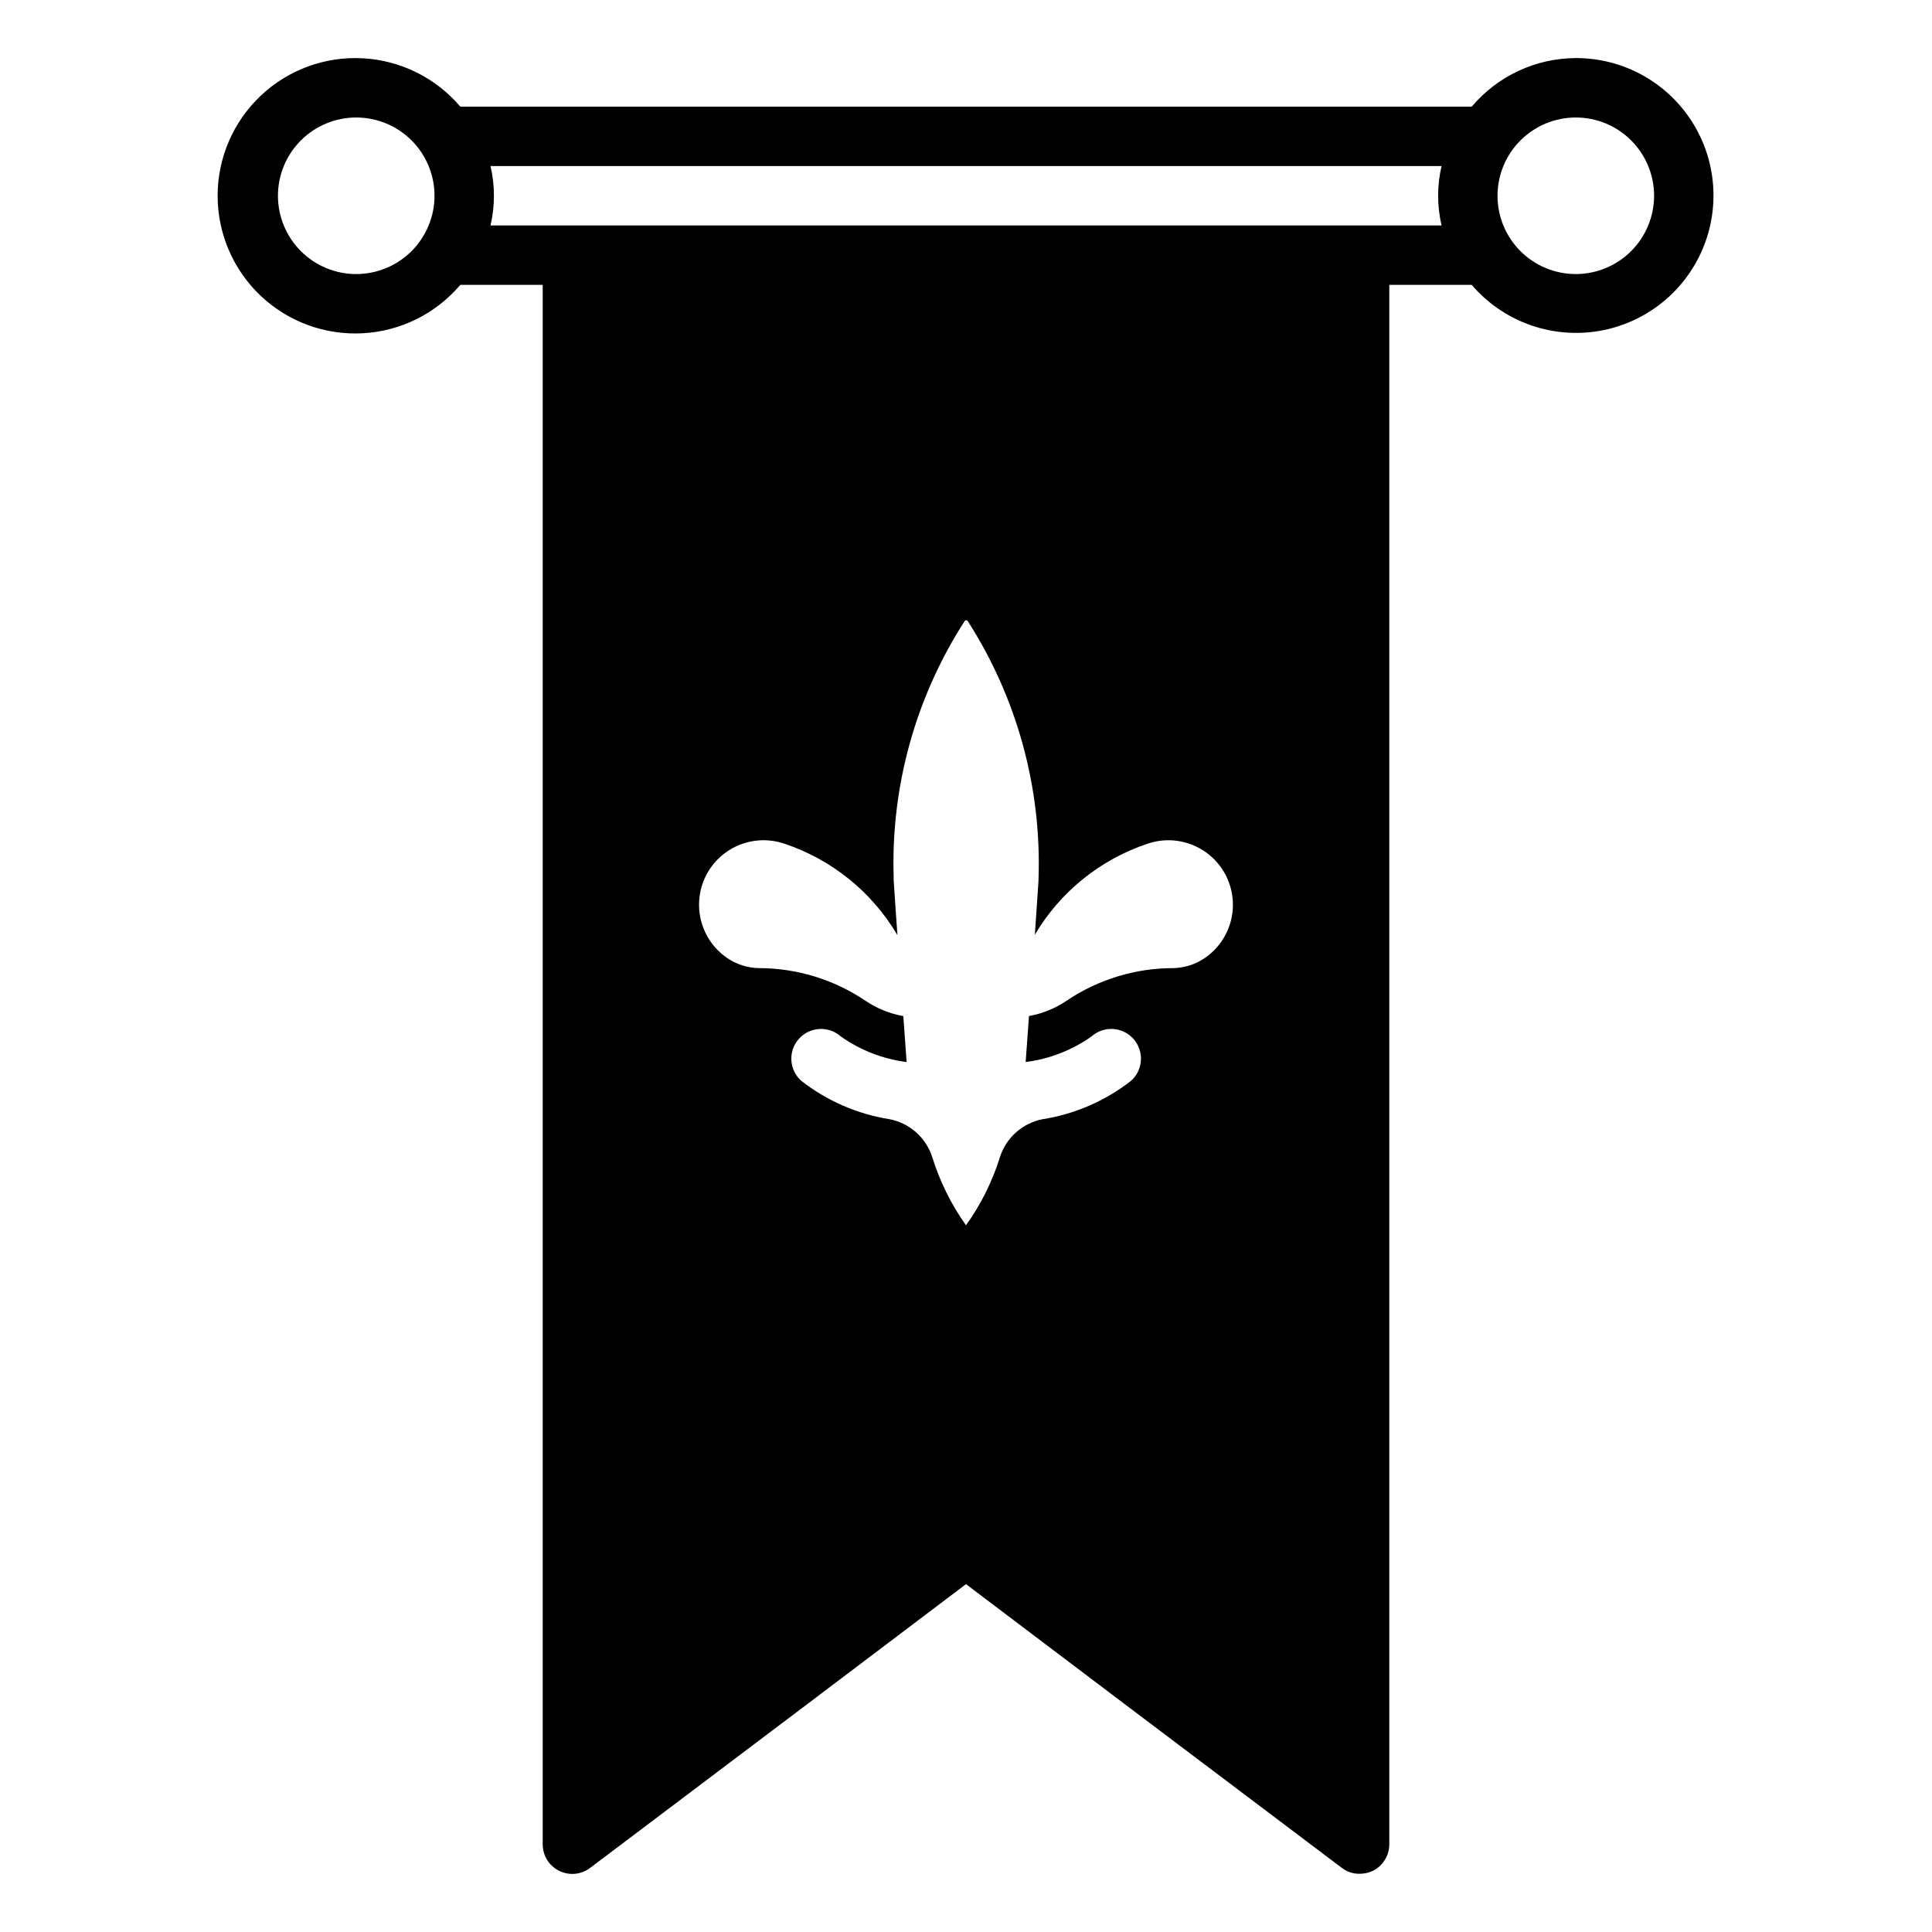
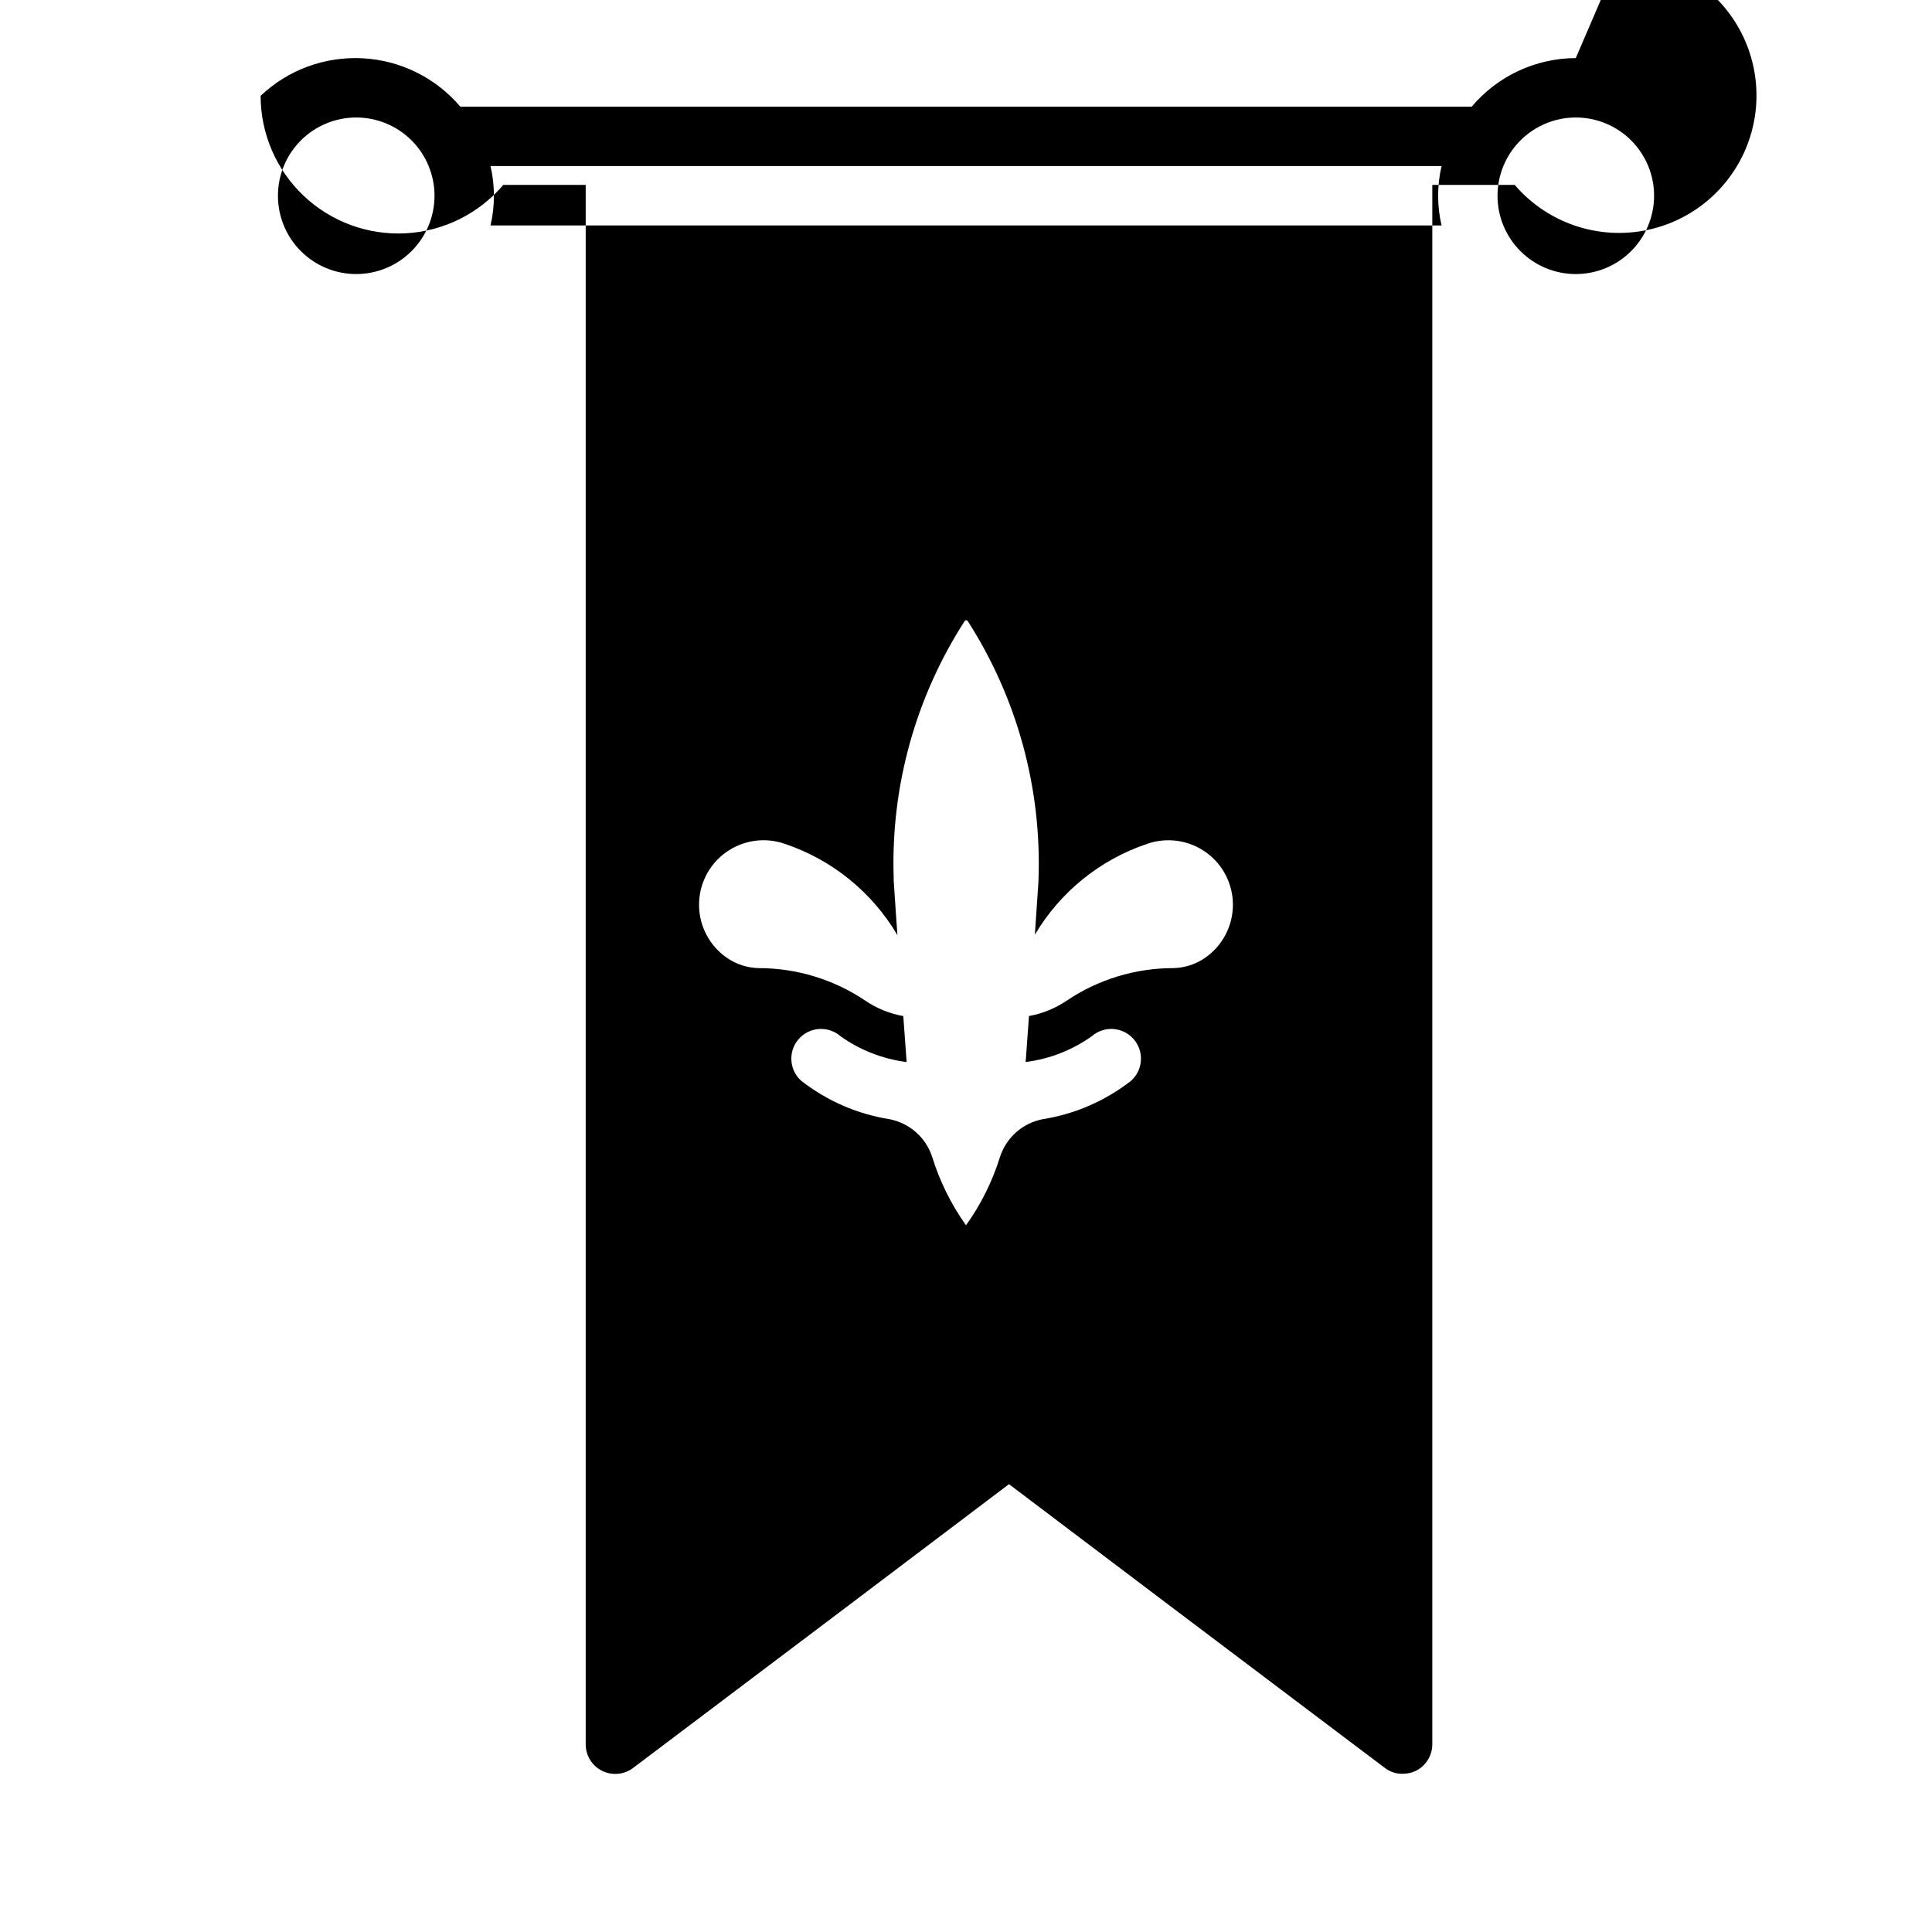
<svg xmlns="http://www.w3.org/2000/svg" fill="#000000" width="800px" height="800px" version="1.1" viewBox="144 144 512 512">
-   <path d="m561.6 159.39c-10.637 0.039-20.719 4.746-27.578 12.871h-268.04c-6.488-7.641-15.832-12.273-25.84-12.816-10.008-0.543-19.797 3.051-27.074 9.945s-11.398 16.473-11.395 26.496c0 10.023 4.125 19.605 11.402 26.496 7.277 6.891 17.07 10.484 27.078 9.938 10.008-0.547 19.348-5.184 25.832-12.824h21.836v413.2-0.004c-0.027 2.996 1.652 5.746 4.332 7.086 2.68 1.34 5.887 1.035 8.266-0.785l56.047-42.273 43.531-32.906 43.531 32.906 56.047 42.273h0.004c1.348 1.051 3.016 1.605 4.727 1.574 1.223 0.004 2.434-0.266 3.539-0.789 2.672-1.352 4.348-4.094 4.332-7.086v-413.2h21.836c8.078 9.43 20.402 14.098 32.703 12.379 12.297-1.723 22.871-9.59 28.051-20.875 5.184-11.289 4.254-24.434-2.461-34.883-6.715-10.445-18.289-16.75-30.707-16.727zm-98.266 238.46c-2.461 1.695-5.359 2.637-8.344 2.711-10.109-0.012-19.988 3.004-28.363 8.66-2.996 2.023-6.379 3.398-9.934 4.039l-0.883 12.188c6.293-0.797 12.293-3.129 17.469-6.793 3.258-2.883 8.23-2.578 11.113 0.68 2.879 3.258 2.574 8.23-0.68 11.113-6.832 5.324-14.906 8.824-23.465 10.164-2.586 0.512-4.988 1.703-6.961 3.449-1.973 1.75-3.441 3.992-4.262 6.496-2.016 6.496-5.062 12.625-9.023 18.156-3.938-5.535-6.965-11.66-8.973-18.145-0.82-2.508-2.289-4.75-4.266-6.5-1.973-1.75-4.375-2.941-6.961-3.457-8.547-1.344-16.609-4.844-23.434-10.164-3.258-2.883-3.559-7.856-0.68-11.113 2.879-3.258 7.856-3.559 11.113-0.68 5.176 3.664 11.172 6 17.465 6.797l-0.883-12.18c-3.586-0.633-6.996-2.016-10.012-4.051-8.375-5.656-18.254-8.672-28.363-8.66-2.988-0.074-5.894-1.02-8.359-2.719-4.582-3.16-7.34-8.348-7.394-13.914-0.055-5.562 2.606-10.805 7.125-14.051 4.523-3.242 10.34-4.086 15.594-2.254 12.539 4.211 23.137 12.801 29.852 24.195 0 0-0.988-14.117-0.988-14.48l-0.004-0.836c-0.773-24.031 5.793-47.73 18.828-67.934 0.094-0.125 0.238-0.195 0.391-0.195 0.156 0 0.301 0.07 0.395 0.195 13.078 20.379 19.629 44.266 18.77 68.465l-0.016 0.59c-0.121 2.043-0.949 14.07-0.949 14.07v0.004c6.715-11.336 17.285-19.879 29.773-24.074 5.258-1.828 11.074-0.98 15.594 2.266 4.516 3.246 7.172 8.492 7.117 14.055-0.059 5.566-2.82 10.754-7.402 13.906zm-224.93-181.22c-5.5 0-10.777-2.184-14.672-6.074-3.891-3.891-6.074-9.168-6.074-14.672-0.004-5.5 2.184-10.777 6.074-14.668 3.891-3.891 9.168-6.078 14.668-6.078 5.504 0 10.781 2.184 14.672 6.074 3.891 3.891 6.078 9.168 6.078 14.672-0.008 5.5-2.195 10.773-6.082 14.66-3.891 3.891-9.164 6.078-14.664 6.086zm35.582-12.879c1.211-5.176 1.211-10.566 0-15.742h252.04c-1.207 5.176-1.211 10.566 0 15.742zm287.62 12.879c-5.504 0-10.781-2.184-14.672-6.074-3.891-3.891-6.074-9.168-6.078-14.672 0-5.5 2.188-10.777 6.078-14.668s9.164-6.078 14.668-6.078 10.781 2.184 14.672 6.074c3.891 3.891 6.078 9.168 6.078 14.672-0.008 5.5-2.195 10.773-6.082 14.66-3.891 3.891-9.164 6.078-14.664 6.086z" />
+   <path d="m561.6 159.39c-10.637 0.039-20.719 4.746-27.578 12.871h-268.04c-6.488-7.641-15.832-12.273-25.84-12.816-10.008-0.543-19.797 3.051-27.074 9.945c0 10.023 4.125 19.605 11.402 26.496 7.277 6.891 17.07 10.484 27.078 9.938 10.008-0.547 19.348-5.184 25.832-12.824h21.836v413.2-0.004c-0.027 2.996 1.652 5.746 4.332 7.086 2.68 1.34 5.887 1.035 8.266-0.785l56.047-42.273 43.531-32.906 43.531 32.906 56.047 42.273h0.004c1.348 1.051 3.016 1.605 4.727 1.574 1.223 0.004 2.434-0.266 3.539-0.789 2.672-1.352 4.348-4.094 4.332-7.086v-413.2h21.836c8.078 9.43 20.402 14.098 32.703 12.379 12.297-1.723 22.871-9.59 28.051-20.875 5.184-11.289 4.254-24.434-2.461-34.883-6.715-10.445-18.289-16.75-30.707-16.727zm-98.266 238.46c-2.461 1.695-5.359 2.637-8.344 2.711-10.109-0.012-19.988 3.004-28.363 8.66-2.996 2.023-6.379 3.398-9.934 4.039l-0.883 12.188c6.293-0.797 12.293-3.129 17.469-6.793 3.258-2.883 8.23-2.578 11.113 0.68 2.879 3.258 2.574 8.23-0.68 11.113-6.832 5.324-14.906 8.824-23.465 10.164-2.586 0.512-4.988 1.703-6.961 3.449-1.973 1.75-3.441 3.992-4.262 6.496-2.016 6.496-5.062 12.625-9.023 18.156-3.938-5.535-6.965-11.66-8.973-18.145-0.82-2.508-2.289-4.75-4.266-6.5-1.973-1.75-4.375-2.941-6.961-3.457-8.547-1.344-16.609-4.844-23.434-10.164-3.258-2.883-3.559-7.856-0.68-11.113 2.879-3.258 7.856-3.559 11.113-0.68 5.176 3.664 11.172 6 17.465 6.797l-0.883-12.18c-3.586-0.633-6.996-2.016-10.012-4.051-8.375-5.656-18.254-8.672-28.363-8.66-2.988-0.074-5.894-1.02-8.359-2.719-4.582-3.16-7.34-8.348-7.394-13.914-0.055-5.562 2.606-10.805 7.125-14.051 4.523-3.242 10.34-4.086 15.594-2.254 12.539 4.211 23.137 12.801 29.852 24.195 0 0-0.988-14.117-0.988-14.48l-0.004-0.836c-0.773-24.031 5.793-47.73 18.828-67.934 0.094-0.125 0.238-0.195 0.391-0.195 0.156 0 0.301 0.07 0.395 0.195 13.078 20.379 19.629 44.266 18.77 68.465l-0.016 0.59c-0.121 2.043-0.949 14.07-0.949 14.07v0.004c6.715-11.336 17.285-19.879 29.773-24.074 5.258-1.828 11.074-0.98 15.594 2.266 4.516 3.246 7.172 8.492 7.117 14.055-0.059 5.566-2.82 10.754-7.402 13.906zm-224.93-181.22c-5.5 0-10.777-2.184-14.672-6.074-3.891-3.891-6.074-9.168-6.074-14.672-0.004-5.5 2.184-10.777 6.074-14.668 3.891-3.891 9.168-6.078 14.668-6.078 5.504 0 10.781 2.184 14.672 6.074 3.891 3.891 6.078 9.168 6.078 14.672-0.008 5.5-2.195 10.773-6.082 14.66-3.891 3.891-9.164 6.078-14.664 6.086zm35.582-12.879c1.211-5.176 1.211-10.566 0-15.742h252.04c-1.207 5.176-1.211 10.566 0 15.742zm287.62 12.879c-5.504 0-10.781-2.184-14.672-6.074-3.891-3.891-6.074-9.168-6.078-14.672 0-5.5 2.188-10.777 6.078-14.668s9.164-6.078 14.668-6.078 10.781 2.184 14.672 6.074c3.891 3.891 6.078 9.168 6.078 14.672-0.008 5.5-2.195 10.773-6.082 14.66-3.891 3.891-9.164 6.078-14.664 6.086z" />
</svg>